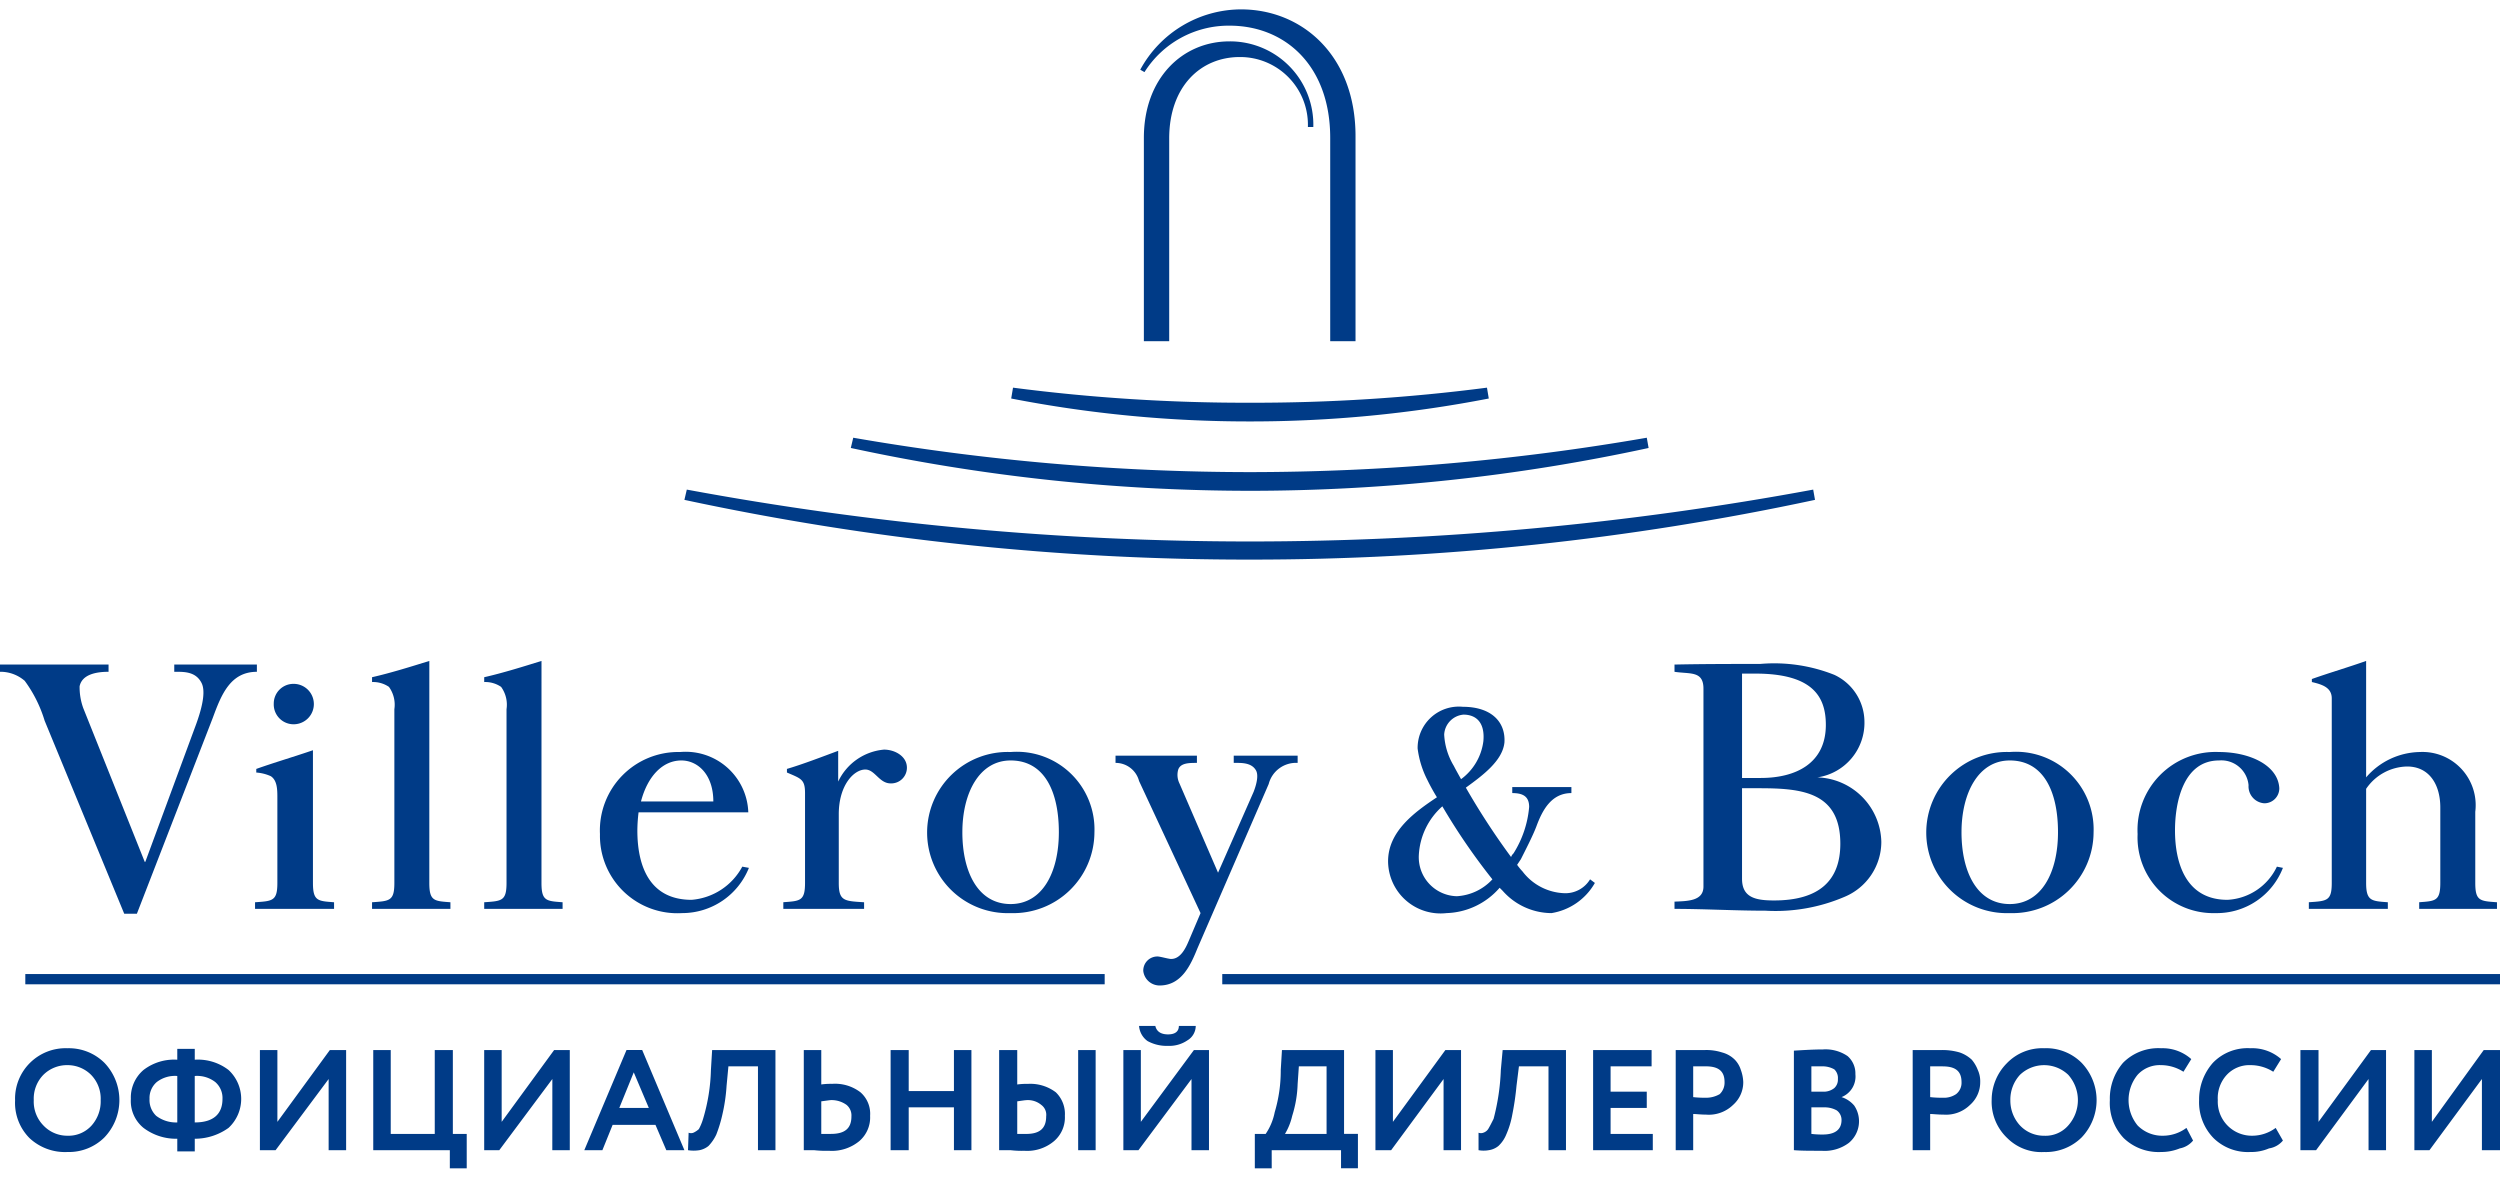
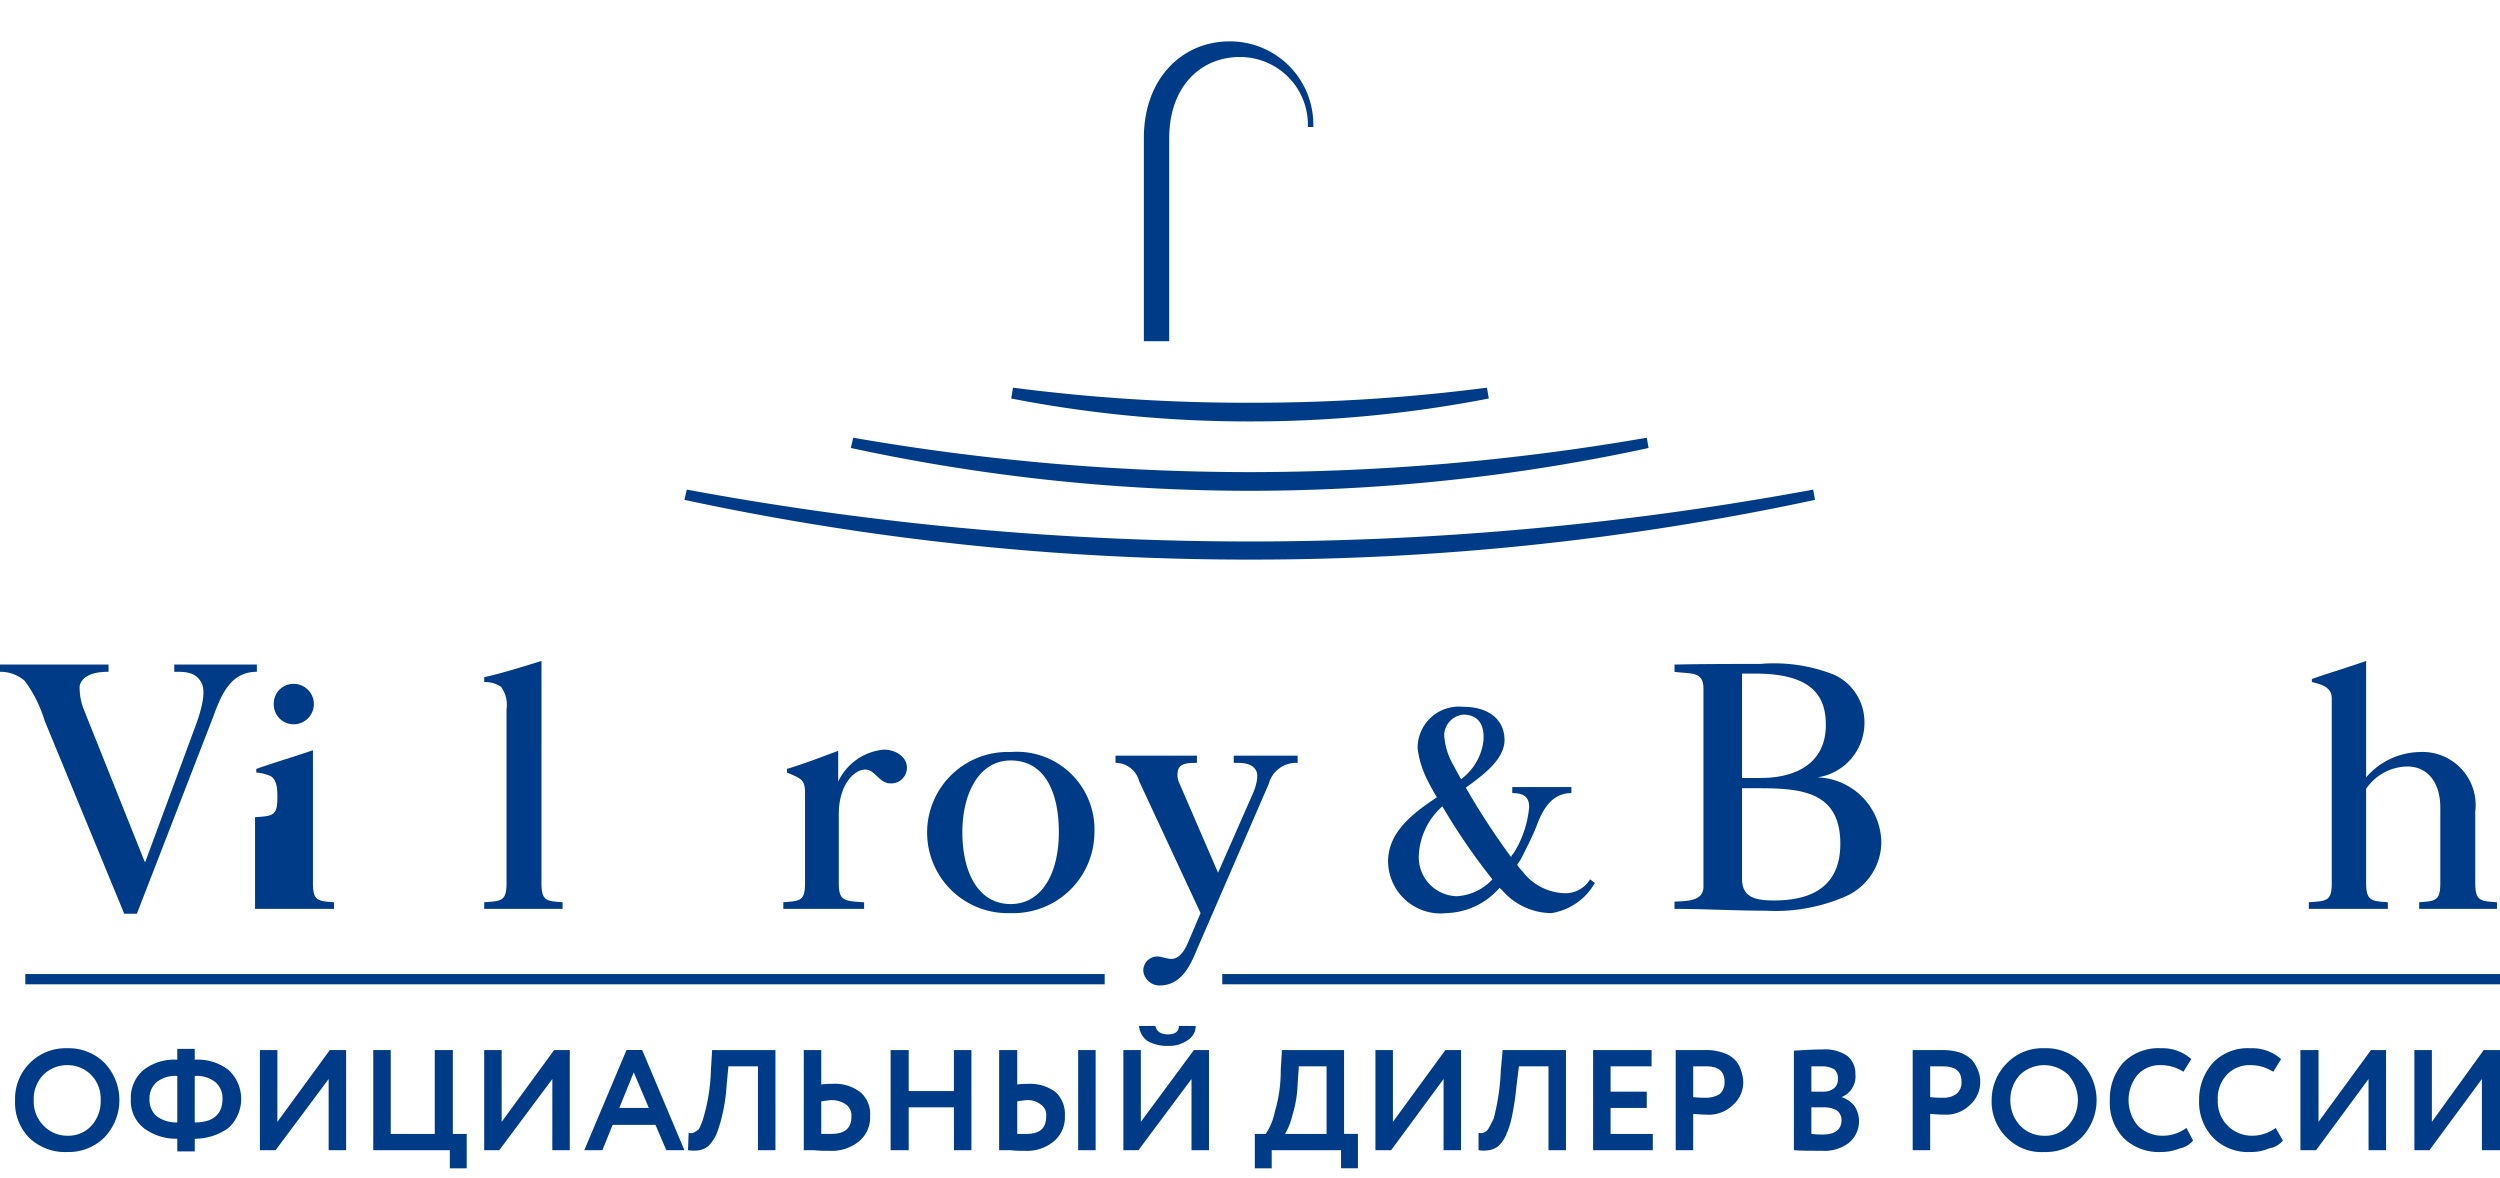
<svg xmlns="http://www.w3.org/2000/svg" id="Слой_1" data-name="Слой 1" viewBox="0 0 118.399 54.886" width="121px" height="57px">
  <defs>
    <style> .cls-1, .cls-2 { fill: #003b87; } .cls-1 { fill-rule: evenodd; } </style>
  </defs>
  <title>villeroyboch_logo</title>
  <g>
    <path class="cls-1" d="M40.409,20.286a109.96,109.96,0,0,0,18.791,1.629,110.212,110.212,0,0,0,18.791-1.629l.086.486A89.274,89.274,0,0,1,59.199,22.8a89.543,89.543,0,0,1-18.905-2.029Z" />
    <path class="cls-1" d="M85.958,23.229a127.104,127.104,0,0,1-26.758,2.829,127.173,127.173,0,0,1-26.787-2.829l.114-.486A146.317,146.317,0,0,0,59.199,25.2,146.553,146.553,0,0,0,85.872,22.743Z" />
    <path class="cls-1" d="M70.508,18.429a59.057,59.057,0,0,1-11.309,1.086,58.836,58.836,0,0,1-11.309-1.086l.086-.514a85.458,85.458,0,0,0,11.223.714,85.775,85.775,0,0,0,11.223-.714Z" />
    <path class="cls-1" d="M54.173,6.086c0-2.829,1.828-4.571,4.055-4.571A3.946,3.946,0,0,1,62.198,5.571h-.257a3.209,3.209,0,0,0-3.227-3.314c-1.856,0-3.341,1.4-3.341,3.857v9.6H54.173Z" />
-     <path class="cls-1" d="M54.202,2.971a4.713,4.713,0,0,1,4.027-2.2c2.627,0,4.769,1.886,4.769,5.314v9.629H64.197V6c0-3.8-2.513-6-5.426-6A5.448,5.448,0,0,0,54.002,2.857Z" />
    <rect class="cls-2" x="1.199" y="45.686" width="51.118" height="0.486" />
    <rect class="cls-2" x="57.886" y="45.686" width="60.513" height="0.486" />
    <path class="cls-1" d="M51.832,38.971a3.676,3.676,0,0,0-3.969-3.8,3.817,3.817,0,1,0,0,7.629,3.843,3.843,0,0,0,3.969-3.829Zm-1.685,0c0,1.886-.771,3.4-2.285,3.4-1.542,0-2.285-1.514-2.285-3.4,0-1.857.8-3.4,2.285-3.4,1.628,0,2.285,1.514,2.285,3.4Z" />
    <path class="cls-1" d="M82.502,36.886h.8c2.028,0,3.855.171,3.855,2.629,0,1.743-1,2.686-3.141,2.686-.885,0-1.514-.143-1.514-1.029Zm0-5.429h.628c2.713,0,3.341,1.086,3.341,2.429,0,1.829-1.428,2.514-3.084,2.514h-.885ZM79.304,42.6c1.428,0,2.856.086,4.312.086a8.295,8.295,0,0,0,3.741-.657,2.826,2.826,0,0,0,1.742-2.6,3.128,3.128,0,0,0-3.027-3.057,2.611,2.611,0,0,0,2.227-2.657,2.465,2.465,0,0,0-1.428-2.2A7.691,7.691,0,0,0,83.359,31c-1.371,0-2.713,0-4.055.029v.343c.743.114,1.371-.057,1.371.8v9.371c0,.686-.742.686-1.371.714Z" />
-     <path class="cls-1" d="M99.151,38.971a3.676,3.676,0,0,0-3.969-3.8,3.817,3.817,0,1,0,0,7.629,3.843,3.843,0,0,0,3.969-3.829Zm-1.685,0c0,1.886-.771,3.4-2.285,3.4-1.542,0-2.285-1.514-2.285-3.4,0-1.857.8-3.4,2.285-3.4,1.628,0,2.285,1.514,2.285,3.4Z" />
    <path class="cls-1" d="M0,31.371A1.753,1.753,0,0,1,1.171,31.8a6.209,6.209,0,0,1,.942,1.886l3.77,9.143h.6l3.598-9.286c.4-1.086.828-2.171,2.085-2.171v-.343H8.253v.343c.428,0,1-.029,1.285.514.171.314.143.943-.314,2.143l-2.342,6.343H6.854L3.941,33.086a2.925,2.925,0,0,1-.171-1.029c.114-.543.742-.686,1.371-.686v-.343H0Z" />
-     <path class="cls-1" d="M20.333,30.857c-.828.257-1.828.571-2.713.771v.229a1.331,1.331,0,0,1,.8.229,1.441,1.441,0,0,1,.257,1.057v8.229c0,.857-.228.857-1.057.914V42.6h3.712v-.314c-.771-.057-1-.057-1-.914Z" />
    <path class="cls-1" d="M25.645,30.857c-.828.257-1.828.571-2.713.771v.229a1.331,1.331,0,0,1,.8.229,1.441,1.441,0,0,1,.257,1.057v8.229c0,.857-.228.857-1.057.914V42.6H26.644v-.314c-.771-.057-1-.057-1-.914Z" />
    <path class="cls-1" d="M40.923,42.6v-.314c-.942-.057-1.199-.057-1.199-.914V38.114c0-1.371.714-2.114,1.257-2.114.457,0,.657.657,1.199.657a.743.743,0,0,0,.771-.743c0-.543-.571-.857-1.085-.857a2.656,2.656,0,0,0-2.17,1.514V35.114c-.771.286-1.656.629-2.427.857v.171c.657.286.857.314.857.971v4.257c0,.857-.228.857-1.028.914V42.6Z" />
-     <path class="cls-1" d="M107.833,40.6a2.748,2.748,0,0,1-2.342,1.571c-1.97,0-2.484-1.743-2.484-3.286,0-1.343.4-3.314,2.085-3.314a1.293,1.293,0,0,1,1.399,1.171.802.802,0,0,0,.742.857.707.707,0,0,0,.714-.714c-.057-1.086-1.399-1.714-2.856-1.714a3.696,3.696,0,0,0-3.855,3.886A3.585,3.585,0,0,0,104.92,42.8a3.359,3.359,0,0,0,3.198-2.143Z" />
    <path class="cls-1" d="M113.087,42.6v-.314c-.771-.057-1.028-.057-1.028-.914V36.914a2.398,2.398,0,0,1,1.942-1.057c1.028,0,1.571.829,1.571,1.943v3.571c0,.857-.228.857-1.0.914V42.6h3.684v-.314c-.8-.057-1.028-.057-1.028-.914V38a2.52,2.52,0,0,0-2.627-2.829,3.428,3.428,0,0,0-2.542,1.2V30.857c-.8.286-1.771.571-2.57.857v.143c.485.114.942.257.942.771v8.743c0,.857-.228.857-1.085.914V42.6Z" />
-     <path class="cls-1" d="M15.821,42.6v-.314c-.771-.057-1-.057-1-.914V35.086c-.828.286-1.885.6-2.684.886v.171a2.015,2.015,0,0,1,.685.171c.314.2.314.657.314,1.029v4.029c0,.857-.228.857-1.057.914V42.6Z" />
+     <path class="cls-1" d="M15.821,42.6v-.314c-.771-.057-1-.057-1-.914V35.086c-.828.286-1.885.6-2.684.886v.171a2.015,2.015,0,0,1,.685.171c.314.2.314.657.314,1.029c0,.857-.228.857-1.057.914V42.6Z" />
    <path class="cls-1" d="M12.965,32.886a.933.933,0,0,1,.942-.943.957.957,0,0,1,0,1.914.939.939,0,0,1-.942-.971Z" />
-     <path class="cls-1" d="M30.356,37.514h3.427c0-1.286-.743-1.943-1.514-1.943-.885,0-1.599.743-1.913,1.943Zm-.114.514a7.608,7.608,0,0,0-.057.857c0,1.771.628,3.286,2.57,3.286A2.996,2.996,0,0,0,35.154,40.6l.314.057A3.404,3.404,0,0,1,32.298,42.8a3.668,3.668,0,0,1-3.884-3.743,3.714,3.714,0,0,1,3.798-3.886,2.968,2.968,0,0,1,3.227,2.857Z" />
    <path class="cls-1" d="M56.287,44.143,56.858,42.8l-2.913-6.257a1.146,1.146,0,0,0-1.114-.857v-.343h3.855v.343c-.371,0-.771,0-.885.314a.918.918,0,0,0,.057.657l1.828,4.229,1.685-3.829c.143-.371.257-.829.086-1.057-.228-.343-.714-.314-1.028-.314v-.343h3.027v.343a1.337,1.337,0,0,0-1.371,1l-3.37,7.771c-.314.771-.742,1.771-1.799,1.771a.777.777,0,0,1-.771-.686.667.667,0,0,1,.714-.686c.2.029.371.086.571.114.457.029.714-.486.857-.829Z" />
    <path class="cls-1" d="M69.195,36.457a2.642,2.642,0,0,0,1.057-1.8c.086-.943-.4-1.257-.942-1.257a1.002,1.002,0,0,0-.914.943,3.178,3.178,0,0,0,.457,1.486c.086.171.2.371.343.629ZM70.679,41.2a29.736,29.736,0,0,1-2.37-3.457,3.31,3.31,0,0,0-1.114,2.314A1.846,1.846,0,0,0,68.995,42a2.481,2.481,0,0,0,1.685-.8Zm1.342-.943-.171.257a3.036,3.036,0,0,0,.257.314,2.604,2.604,0,0,0,1.97,1.029,1.363,1.363,0,0,0,1.228-.657l.228.171A2.89,2.89,0,0,1,73.478,42.8,3.104,3.104,0,0,1,71.165,41.743L71.022,41.6a3.465,3.465,0,0,1-2.513,1.2,2.486,2.486,0,0,1-2.77-2.457c0-1.429,1.285-2.343,2.313-3.029a9.423,9.423,0,0,1-.457-.829A4.494,4.494,0,0,1,67.138,35a1.954,1.954,0,0,1,2.142-1.971c1.314,0,2.028.686,1.97,1.686-.086.857-1,1.543-1.828,2.143a34.026,34.026,0,0,0,2.142,3.286.439.439,0,0,1,.114-.171,4.91,4.91,0,0,0,.742-2.2c0-.514-.314-.657-.8-.657v-.286H74.421v.286c-.942,0-1.371.8-1.656,1.571-.171.457-.543,1.171-.742,1.571Z" />
    <path class="cls-1" d="M117.542,50.657l-2.484,3.371h-.714V49.286h.828v3.4l2.456-3.4h.771v4.743h-.857ZM.714,51.629v.057a2.368,2.368,0,0,0,.685,1.771,2.457,2.457,0,0,0,1.799.657,2.39,2.39,0,0,0,1.742-.686,2.555,2.555,0,0,0,0-3.543A2.39,2.39,0,0,0,3.198,49.2a2.393,2.393,0,0,0-2.485,2.429Zm111.459-.971-2.484,3.371h-.742V49.286h.857v3.4l2.484-3.4h.714v4.743h-.828Zm-4.398,2.314.343.6a1.059,1.059,0,0,1-.657.371,2.128,2.128,0,0,1-.885.171,2.324,2.324,0,0,1-1.742-.657,2.435,2.435,0,0,1-.685-1.8,2.613,2.613,0,0,1,.657-1.771A2.28,2.28,0,0,1,106.576,49.2a2.062,2.062,0,0,1,1.456.514l-.371.6A2.01,2.01,0,0,0,106.576,50a1.465,1.465,0,0,0-1.114.457,1.623,1.623,0,0,0-.428,1.2,1.612,1.612,0,0,0,1.628,1.686,1.863,1.863,0,0,0,1.114-.371Zm-4.226,0,.314.6a1.066,1.066,0,0,1-.628.371,2.326,2.326,0,0,1-.885.171,2.39,2.39,0,0,1-1.771-.657,2.416,2.416,0,0,1-.657-1.8,2.59,2.59,0,0,1,.628-1.771A2.345,2.345,0,0,1,102.35,49.2a2.038,2.038,0,0,1,1.428.514l-.371.6A1.987,1.987,0,0,0,102.35,50a1.424,1.424,0,0,0-1.114.457,1.895,1.895,0,0,0,0,2.4,1.635,1.635,0,0,0,1.199.486,1.863,1.863,0,0,0,1.114-.371Zm-8.339-1.314a1.736,1.736,0,0,0,.457,1.2,1.553,1.553,0,0,0,1.142.486,1.424,1.424,0,0,0,1.142-.486,1.804,1.804,0,0,0,0-2.4,1.656,1.656,0,0,0-2.285,0,1.736,1.736,0,0,0-.457,1.2Zm-.885,0a2.465,2.465,0,0,1,.714-1.743A2.324,2.324,0,0,1,96.809,49.2a2.366,2.366,0,0,1,1.771.686,2.555,2.555,0,0,1,0,3.543,2.41,2.41,0,0,1-1.771.686,2.282,2.282,0,0,1-1.742-.657,2.369,2.369,0,0,1-.743-1.8Zm-2.313-1.6h-.6v1.457a4.859,4.859,0,0,0,.6.029,1.026,1.026,0,0,0,.628-.171.681.681,0,0,0,.257-.571c0-.514-.286-.743-.885-.743Zm-.6,2.257v1.714H90.584V49.286h1.342a2.89,2.89,0,0,1,.885.114,1.603,1.603,0,0,1,.571.343,1.673,1.673,0,0,1,.286.486A1.28,1.28,0,0,1,93.782,50.8a1.431,1.431,0,0,1-.485,1.086,1.619,1.619,0,0,1-1.257.457c-.286,0-.485-.029-.628-.029Zm-5.112-2.257h-.514v1.2h.571a.797.797,0,0,0,.514-.171.539.539,0,0,0,.171-.429A.563.563,0,0,0,86.872,50.2a1.124,1.124,0,0,0-.571-.143ZM86.386,52h-.6v1.257a4.04,4.04,0,0,0,.543.029c.571,0,.885-.229.885-.686a.555.555,0,0,0-.228-.457A1.16,1.16,0,0,0,86.386,52Zm-1.428,2.029V49.314c.485-.029.942-.057,1.371-.057a1.85,1.85,0,0,1,1.171.314,1.087,1.087,0,0,1,.371.857,1.05,1.05,0,0,1-.657,1.086h0a1.308,1.308,0,0,1,.6.4,1.328,1.328,0,0,1-.257,1.771,1.916,1.916,0,0,1-1.285.371c-.543,0-1,0-1.314-.029Zm-4.169-3.971h-.6v1.457a4.67,4.67,0,0,0,.571.029,1.284,1.284,0,0,0,.685-.171A.751.751,0,0,0,81.674,50.8c0-.514-.286-.743-.885-.743Zm-.6,2.257v1.714h-.828V49.286h1.371a2.419,2.419,0,0,1,.828.114,1.329,1.329,0,0,1,.6.343,1.214,1.214,0,0,1,.286.486,1.848,1.848,0,0,1,.114.571,1.431,1.431,0,0,1-.485,1.086,1.645,1.645,0,0,1-1.285.457c-.257,0-.457-.029-.6-.029Zm-1.913,1.714H75.449V49.286h2.77v.771h-1.942v1.2h1.713v.771H76.277v1.229h1.999Zm-4.112,0h-.828V50.057H71.936l-.114.914a13.039,13.039,0,0,1-.2,1.371,4.157,4.157,0,0,1-.286.943,1.524,1.524,0,0,1-.371.543.938.938,0,0,1-.457.2,1.375,1.375,0,0,1-.485,0V53.2a.313.313,0,0,0,.228,0,.444.444,0,0,0,.228-.171c.086-.143.171-.314.257-.486a10.524,10.524,0,0,0,.343-2.314l.086-.943h2.999Zm-5.797-3.371-2.484,3.371h-.743V49.286h.828v3.4l2.484-3.4h.742v4.743h-.828Zm-6.854-.6-.057.829a5.562,5.562,0,0,1-.257,1.514,2.979,2.979,0,0,1-.343.857h1.97v-3.2Zm-1.285,4.829h-.8V53.257h.514a2.773,2.773,0,0,0,.428-1.029,6.884,6.884,0,0,0,.286-2l.057-.943h2.941v3.971h.657v1.629h-.8v-.857H60.227Zm-6.283-6.743h.771c.057.257.257.4.6.4s.514-.143.514-.4h.8a.803.803,0,0,1-.4.686,1.506,1.506,0,0,1-.914.257,1.875,1.875,0,0,1-.971-.229.97.97,0,0,1-.4-.714Zm2.484,2.514-2.513,3.371h-.714V49.286h.828v3.4l2.513-3.4h.714v4.743h-.828Zm-9.11-1.371h.857v1.629a3.278,3.278,0,0,1,.514-.029,2.003,2.003,0,0,1,1.314.4A1.422,1.422,0,0,1,50.432,52.4a1.476,1.476,0,0,1-.514,1.2,1.969,1.969,0,0,1-1.399.457,4.43,4.43,0,0,1-.657-.029h-.543Zm1.314,2.371c-.086,0-.257.029-.457.057v1.543h.428c.628,0,.942-.257.942-.829a.579.579,0,0,0-.228-.543.989.989,0,0,0-.685-.229Zm3.256,2.371h-.828V49.286h.828Zm-5.883,0h-.828V52H43.036v2.029h-.857V49.286H43.036v1.943h2.142V49.286h.828Zm-7.939-4.743h.828v1.629a3.278,3.278,0,0,1,.514-.029,1.981,1.981,0,0,1,1.342.4A1.348,1.348,0,0,1,41.208,52.4a1.476,1.476,0,0,1-.514,1.2,2.044,2.044,0,0,1-1.428.457,5.287,5.287,0,0,1-.714-.029H38.067Zm1.285,2.371c-.057,0-.228.029-.457.057v1.543h.457c.657,0,.971-.257.971-.829a.648.648,0,0,0-.228-.543,1.21,1.21,0,0,0-.743-.229Zm-2.627,2.371h-.828V50.057H34.497l-.086.914a8.274,8.274,0,0,1-.2,1.371,6.418,6.418,0,0,1-.286.943,2.01,2.01,0,0,1-.371.543.971.971,0,0,1-.428.2,1.726,1.726,0,0,1-.543,0L32.613,53.2a.305.305,0,0,0,.228,0,.992.992,0,0,0,.257-.171,2.473,2.473,0,0,0,.2-.486,8.773,8.773,0,0,0,.371-2.314l.057-.943h2.999Zm-5.997-2-.714-1.686-.685,1.686Zm-2.199,2h-.857l1.999-4.743h.743l1.999,4.743h-.857l-.514-1.2H29.014Zm-2.37-3.371L23.645,54.029h-.714V49.286h.828v3.4l2.484-3.4h.742v4.743h-.828ZM21.304,54.029H17.677V49.286h.828v3.971h2.085V49.286h.857v3.971h.657v1.629h-.8Zm-5.74-3.371-2.513,3.371h-.742V49.286h.828v3.4l2.484-3.4h.771v4.743h-.828ZM7.082,51.6a1.031,1.031,0,0,0,.314.8,1.549,1.549,0,0,0,1.0.314v-2.2a1.409,1.409,0,0,0-.971.286.997.997,0,0,0-.343.8Zm3.455,0a.997.997,0,0,0-.343-.8,1.409,1.409,0,0,0-.971-.286v2.2c.885,0,1.314-.4,1.314-1.114ZM9.224,54.086H8.396v-.6a2.55,2.55,0,0,1-1.599-.514A1.64,1.64,0,0,1,6.197,51.6a1.716,1.716,0,0,1,.6-1.371,2.378,2.378,0,0,1,1.599-.486v-.514H9.224v.514a2.378,2.378,0,0,1,1.599.486,1.868,1.868,0,0,1,0,2.743,2.736,2.736,0,0,1-1.599.514ZM1.599,51.657a1.615,1.615,0,0,0,.457,1.2,1.553,1.553,0,0,0,1.142.486,1.465,1.465,0,0,0,1.142-.486,1.716,1.716,0,0,0,.428-1.2,1.615,1.615,0,0,0-.457-1.2A1.576,1.576,0,0,0,3.198,50a1.594,1.594,0,0,0-1.142.457,1.615,1.615,0,0,0-.457,1.2Z" />
  </g>
</svg>